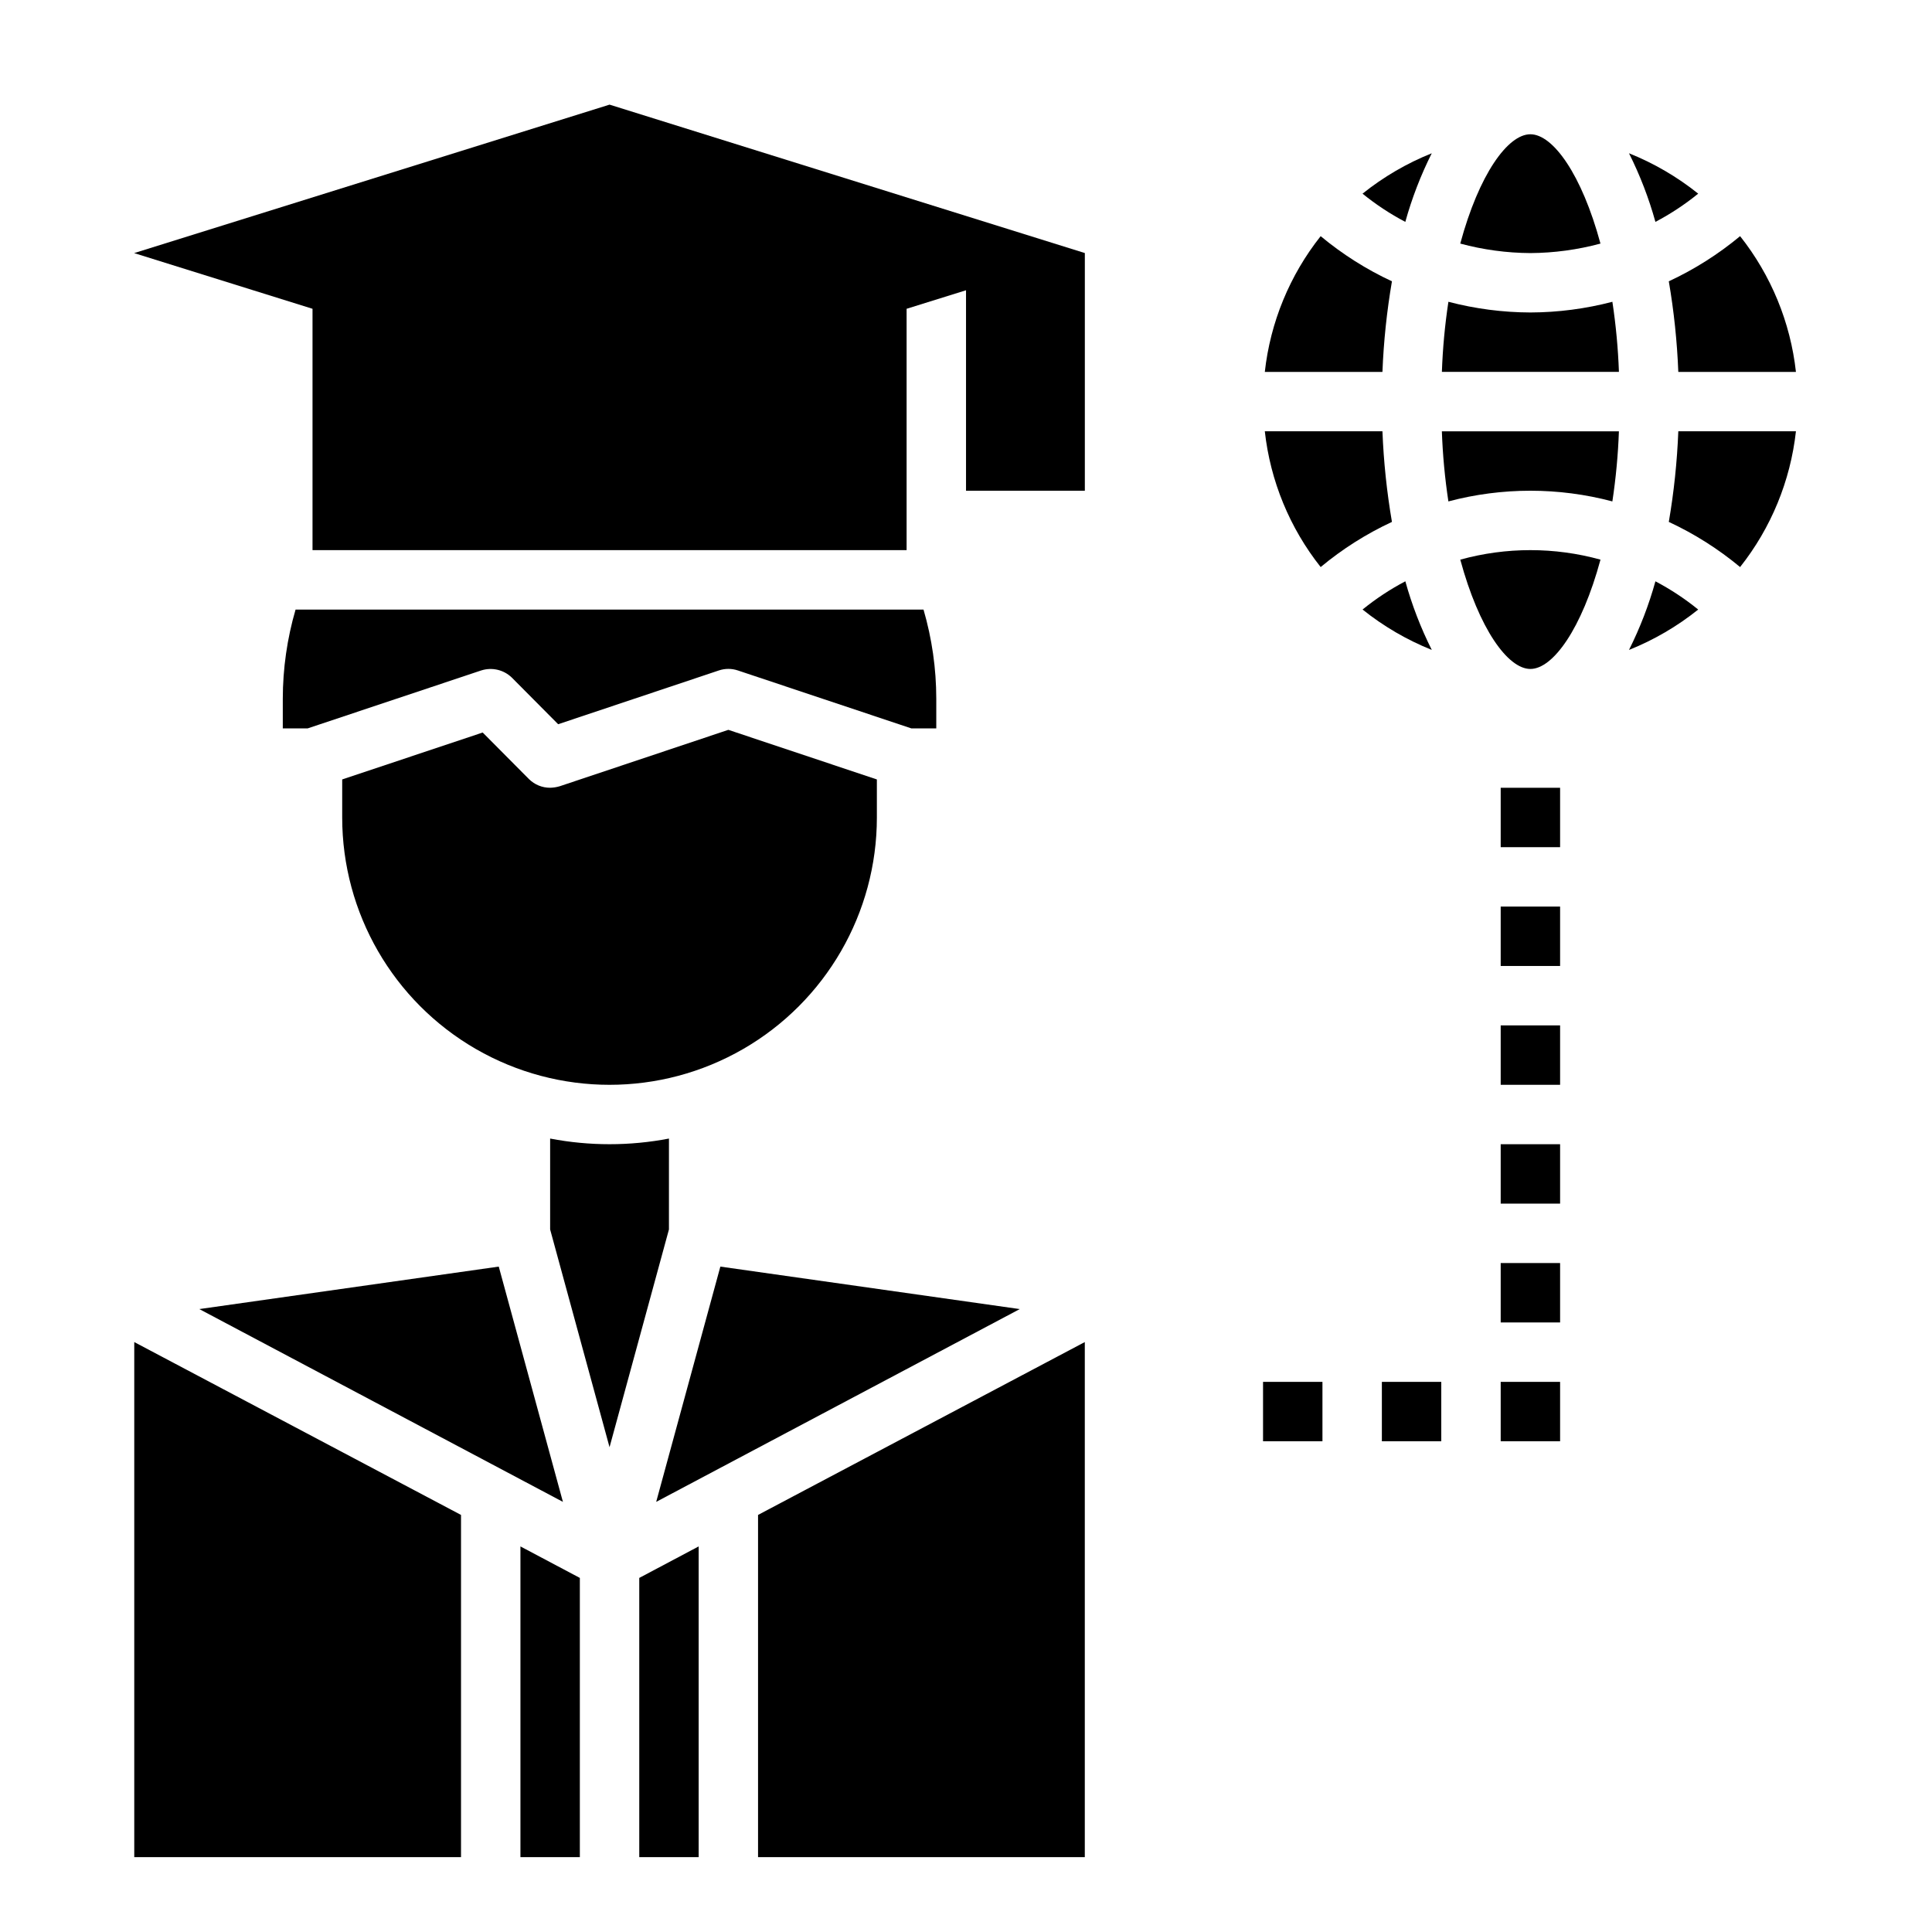
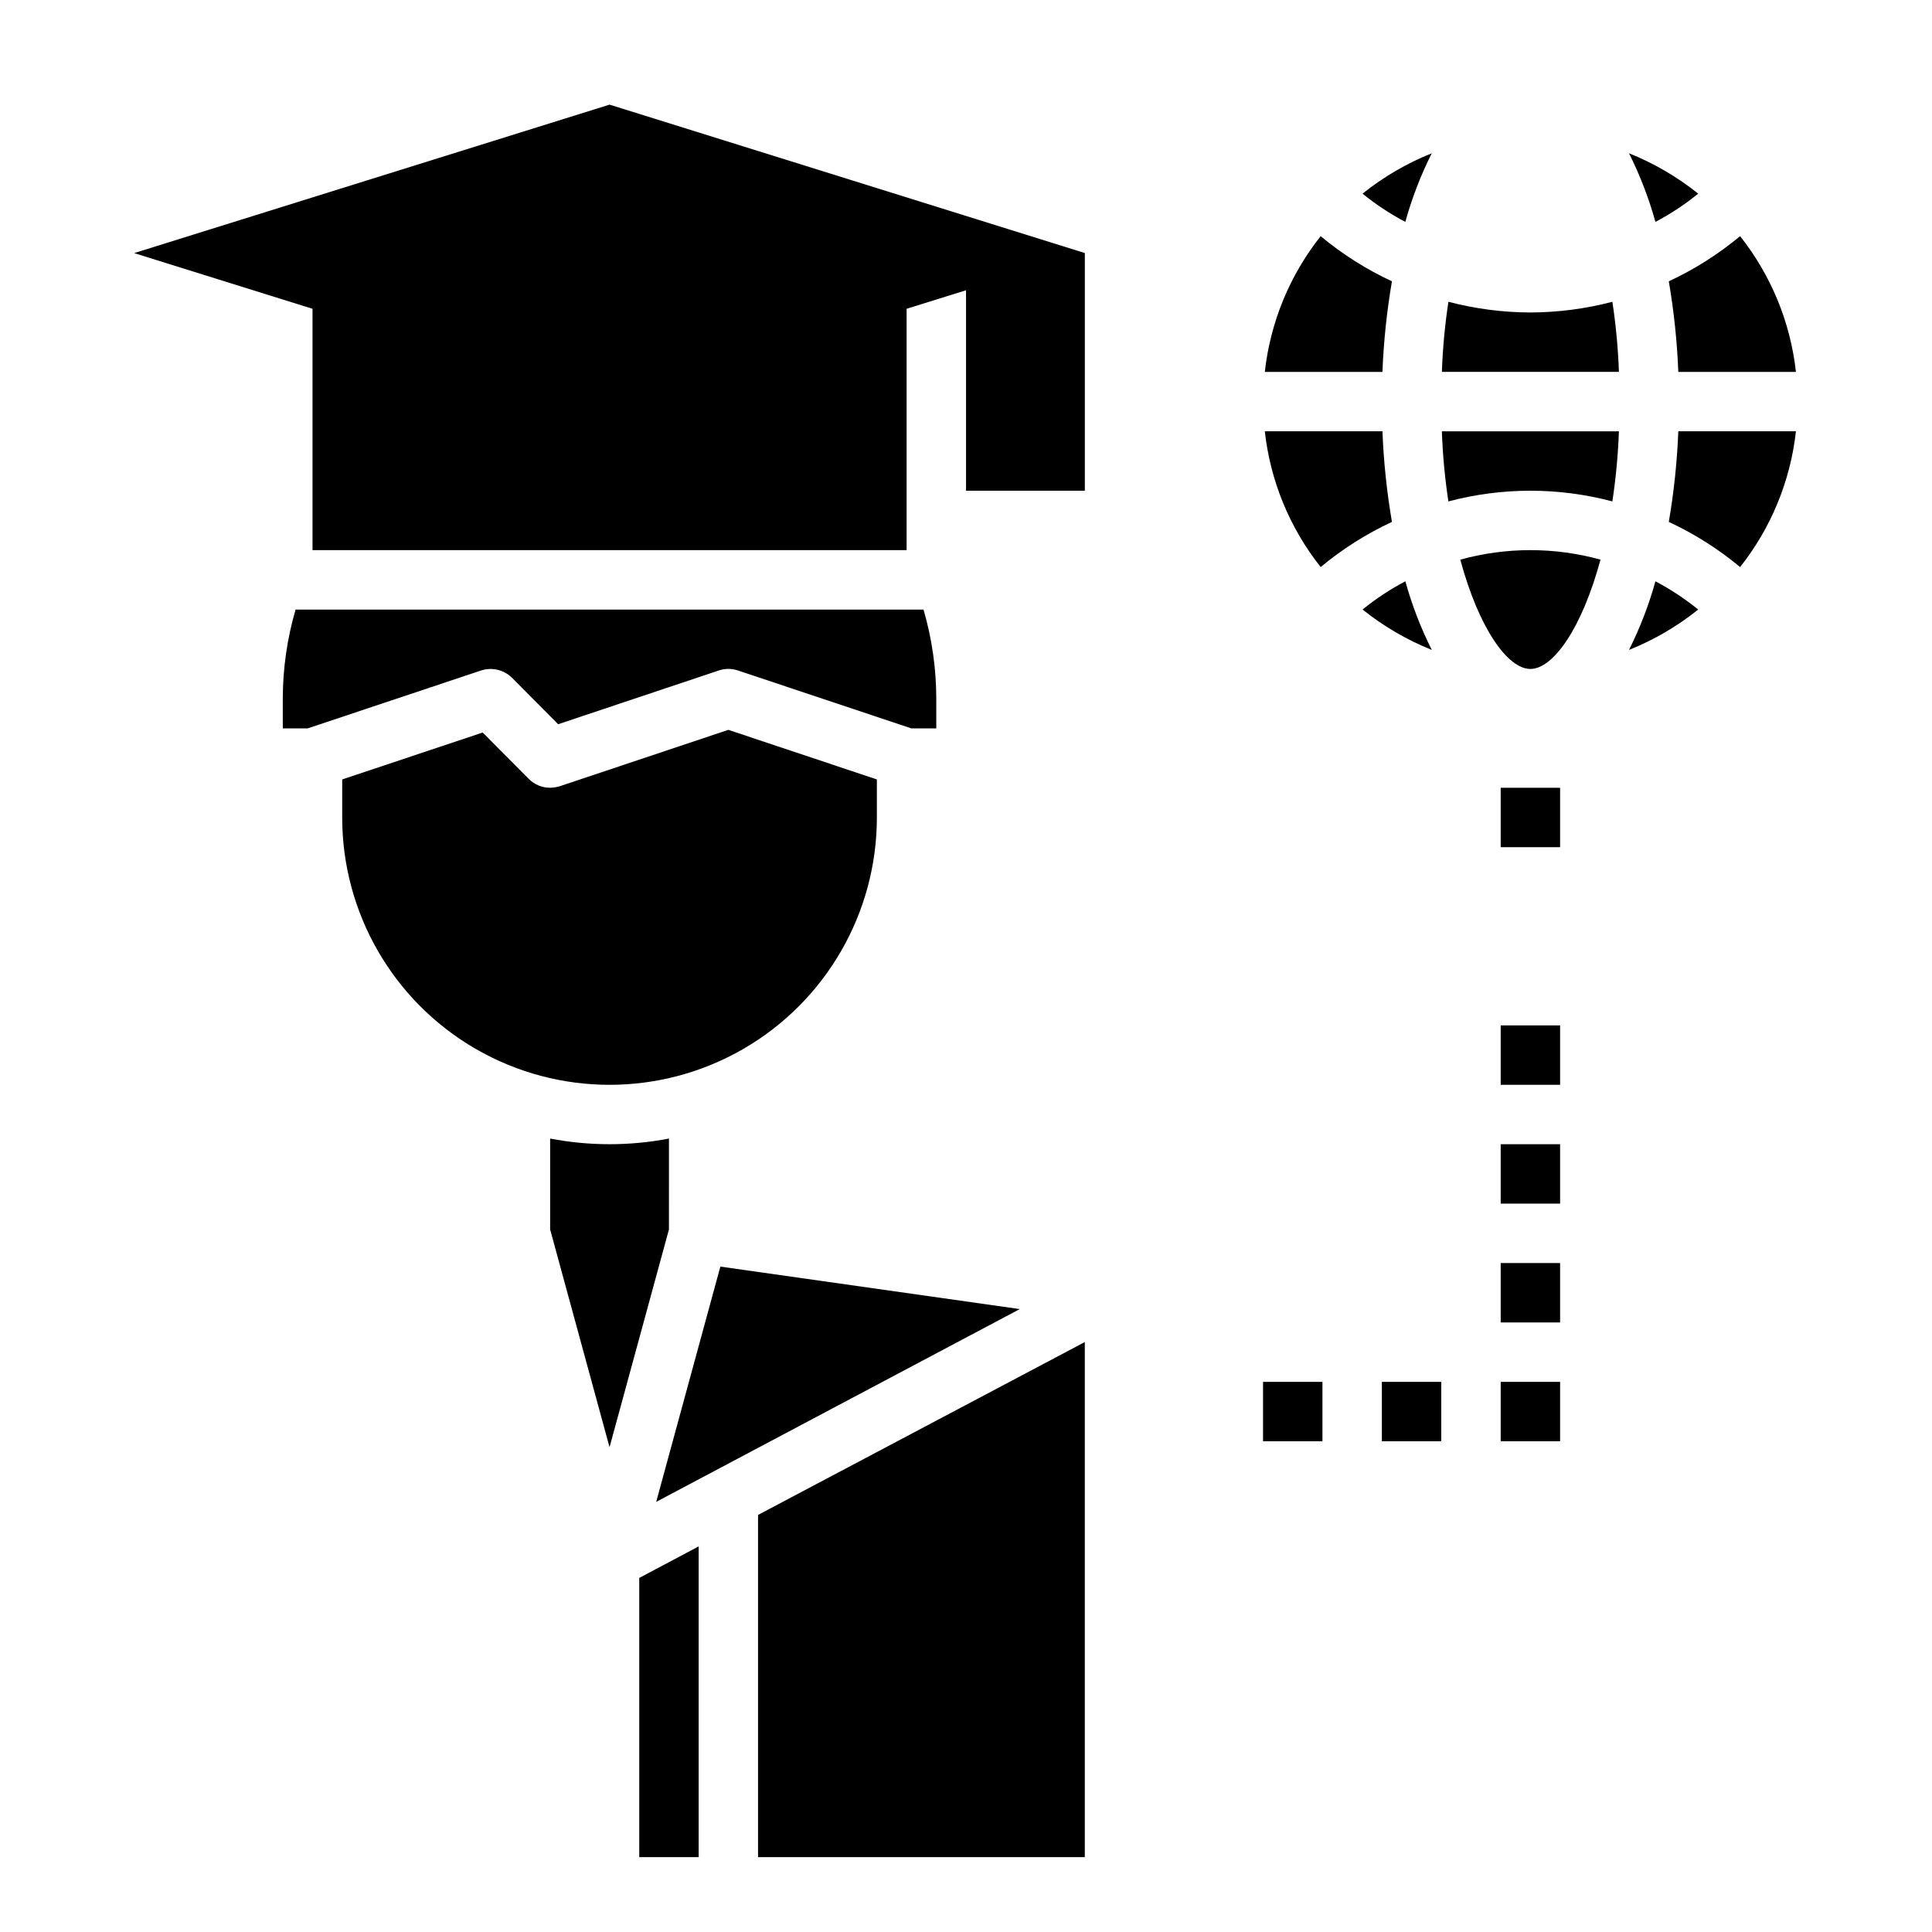
<svg xmlns="http://www.w3.org/2000/svg" fill="#000000" width="800px" height="800px" version="1.1" viewBox="144 144 512 512">
  <g>
    <path d="m321.28 445.73c-10.398 1.996-21.086 1.996-31.488 0v24.09l15.742 57.703 15.742-57.703z" />
-     <path d="m281.92 636.16h15.746v-73.996l-15.746-8.348z" />
    <path d="m313.41 636.16h15.742v-82.344l-15.742 8.348z" />
    <path d="m594.04 195.32c-5.551-4.449-11.734-8.059-18.34-10.703 2.918 5.82 5.266 11.91 7.004 18.184 4.016-2.113 7.812-4.617 11.336-7.481z" />
    <path d="m344.89 636.16h86.594v-136.5l-86.594 45.812z" />
-     <path d="m179.58 636.16h86.594v-90.688l-86.594-45.812z" />
    <path d="m376.38 350.56-39.359-13.145-44.715 14.957v-0.004c-0.816 0.246-1.664 0.379-2.519 0.395-2.09 0.008-4.098-0.812-5.59-2.281l-12.281-12.359-37.23 12.438v10.074c0 25.312 13.504 48.703 35.422 61.359 21.922 12.656 48.93 12.656 70.848 0 21.922-12.656 35.426-36.047 35.426-61.359z" />
    <path d="m305.54 171.73-125.99 39.344 47.27 14.758v63.961h157.44v-63.961l15.746-4.91v53.129h31.488v-62.961l0.039-0.016z" />
-     <path d="m568.14 208.55c-4.957-18.34-12.594-28.969-18.578-28.969s-13.617 10.629-18.578 28.969c6.059 1.637 12.305 2.481 18.578 2.519 6.277-0.039 12.52-0.883 18.578-2.519z" />
    <path d="m222.33 305.54c-2.238 7.672-3.375 15.621-3.387 23.613v7.871h6.613l45.973-15.352v0.004c2.844-0.914 5.961-0.188 8.109 1.891l12.281 12.359 42.586-14.25c1.633-0.551 3.402-0.551 5.039 0l45.973 15.352h6.609v-7.875c-0.008-7.992-1.148-15.941-3.383-23.613z" />
-     <path d="m293.18 542.01-17.004-62.348-79.352 11.258z" />
    <path d="m414.25 490.92-79.348-11.258-17.004 62.348z" />
    <path d="m512.88 282.31c-1.359-7.941-2.203-15.961-2.519-24.012h-31.172c1.457 13.145 6.586 25.609 14.801 35.977 5.754-4.785 12.105-8.809 18.891-11.965z" />
    <path d="m549.57 226.81c-7.332-0.023-14.633-0.977-21.727-2.832-0.934 6.152-1.512 12.355-1.73 18.578h46.918c-0.223-6.223-0.801-12.426-1.734-18.578-7.094 1.855-14.395 2.809-21.727 2.832z" />
    <path d="m516.43 298.05c-4.016 2.113-7.812 4.617-11.336 7.481 5.555 4.449 11.734 8.059 18.344 10.703-2.922-5.82-5.266-11.91-7.008-18.184z" />
    <path d="m575.7 316.24c6.606-2.644 12.789-6.254 18.34-10.703-3.523-2.863-7.32-5.367-11.336-7.481-1.738 6.273-4.086 12.363-7.004 18.184z" />
    <path d="m527.84 276.88c14.238-3.777 29.215-3.777 43.453 0 0.934-6.152 1.512-12.355 1.734-18.578h-46.918c0.219 6.223 0.797 12.426 1.73 18.578z" />
    <path d="m530.99 292.31c4.961 18.344 12.598 28.969 18.578 28.969 5.984 0 13.617-10.629 18.578-28.969-12.156-3.359-24.996-3.359-37.156 0z" />
    <path d="m523.43 184.62c-6.609 2.644-12.789 6.254-18.344 10.703 3.523 2.863 7.32 5.367 11.336 7.481 1.742-6.273 4.086-12.363 7.008-18.184z" />
    <path d="m586.25 282.31c6.789 3.156 13.137 7.18 18.895 11.965 8.211-10.367 13.34-22.832 14.797-35.977h-31.172c-0.316 8.051-1.156 16.07-2.519 24.012z" />
    <path d="m512.88 218.55c-6.785-3.156-13.137-7.18-18.891-11.965-8.215 10.367-13.344 22.832-14.801 35.977h31.172c0.316-8.051 1.16-16.07 2.519-24.012z" />
    <path d="m588.77 242.56h31.172c-1.457-13.145-6.586-25.609-14.797-35.977-5.758 4.785-12.105 8.809-18.895 11.965 1.363 7.941 2.203 15.961 2.519 24.012z" />
    <path d="m541.7 352.77h15.742v15.742h-15.742z" />
-     <path d="m541.7 384.25h15.742v15.742h-15.742z" />
    <path d="m541.7 415.74h15.742v15.742h-15.742z" />
    <path d="m541.7 447.23h15.742v15.742h-15.742z" />
    <path d="m541.7 478.72h15.742v15.742h-15.742z" />
    <path d="m541.7 510.21h15.742v15.742h-15.742z" />
    <path d="m510.21 510.21h15.742v15.742h-15.742z" />
    <path d="m478.72 510.21h15.742v15.742h-15.742z" />
  </g>
</svg>